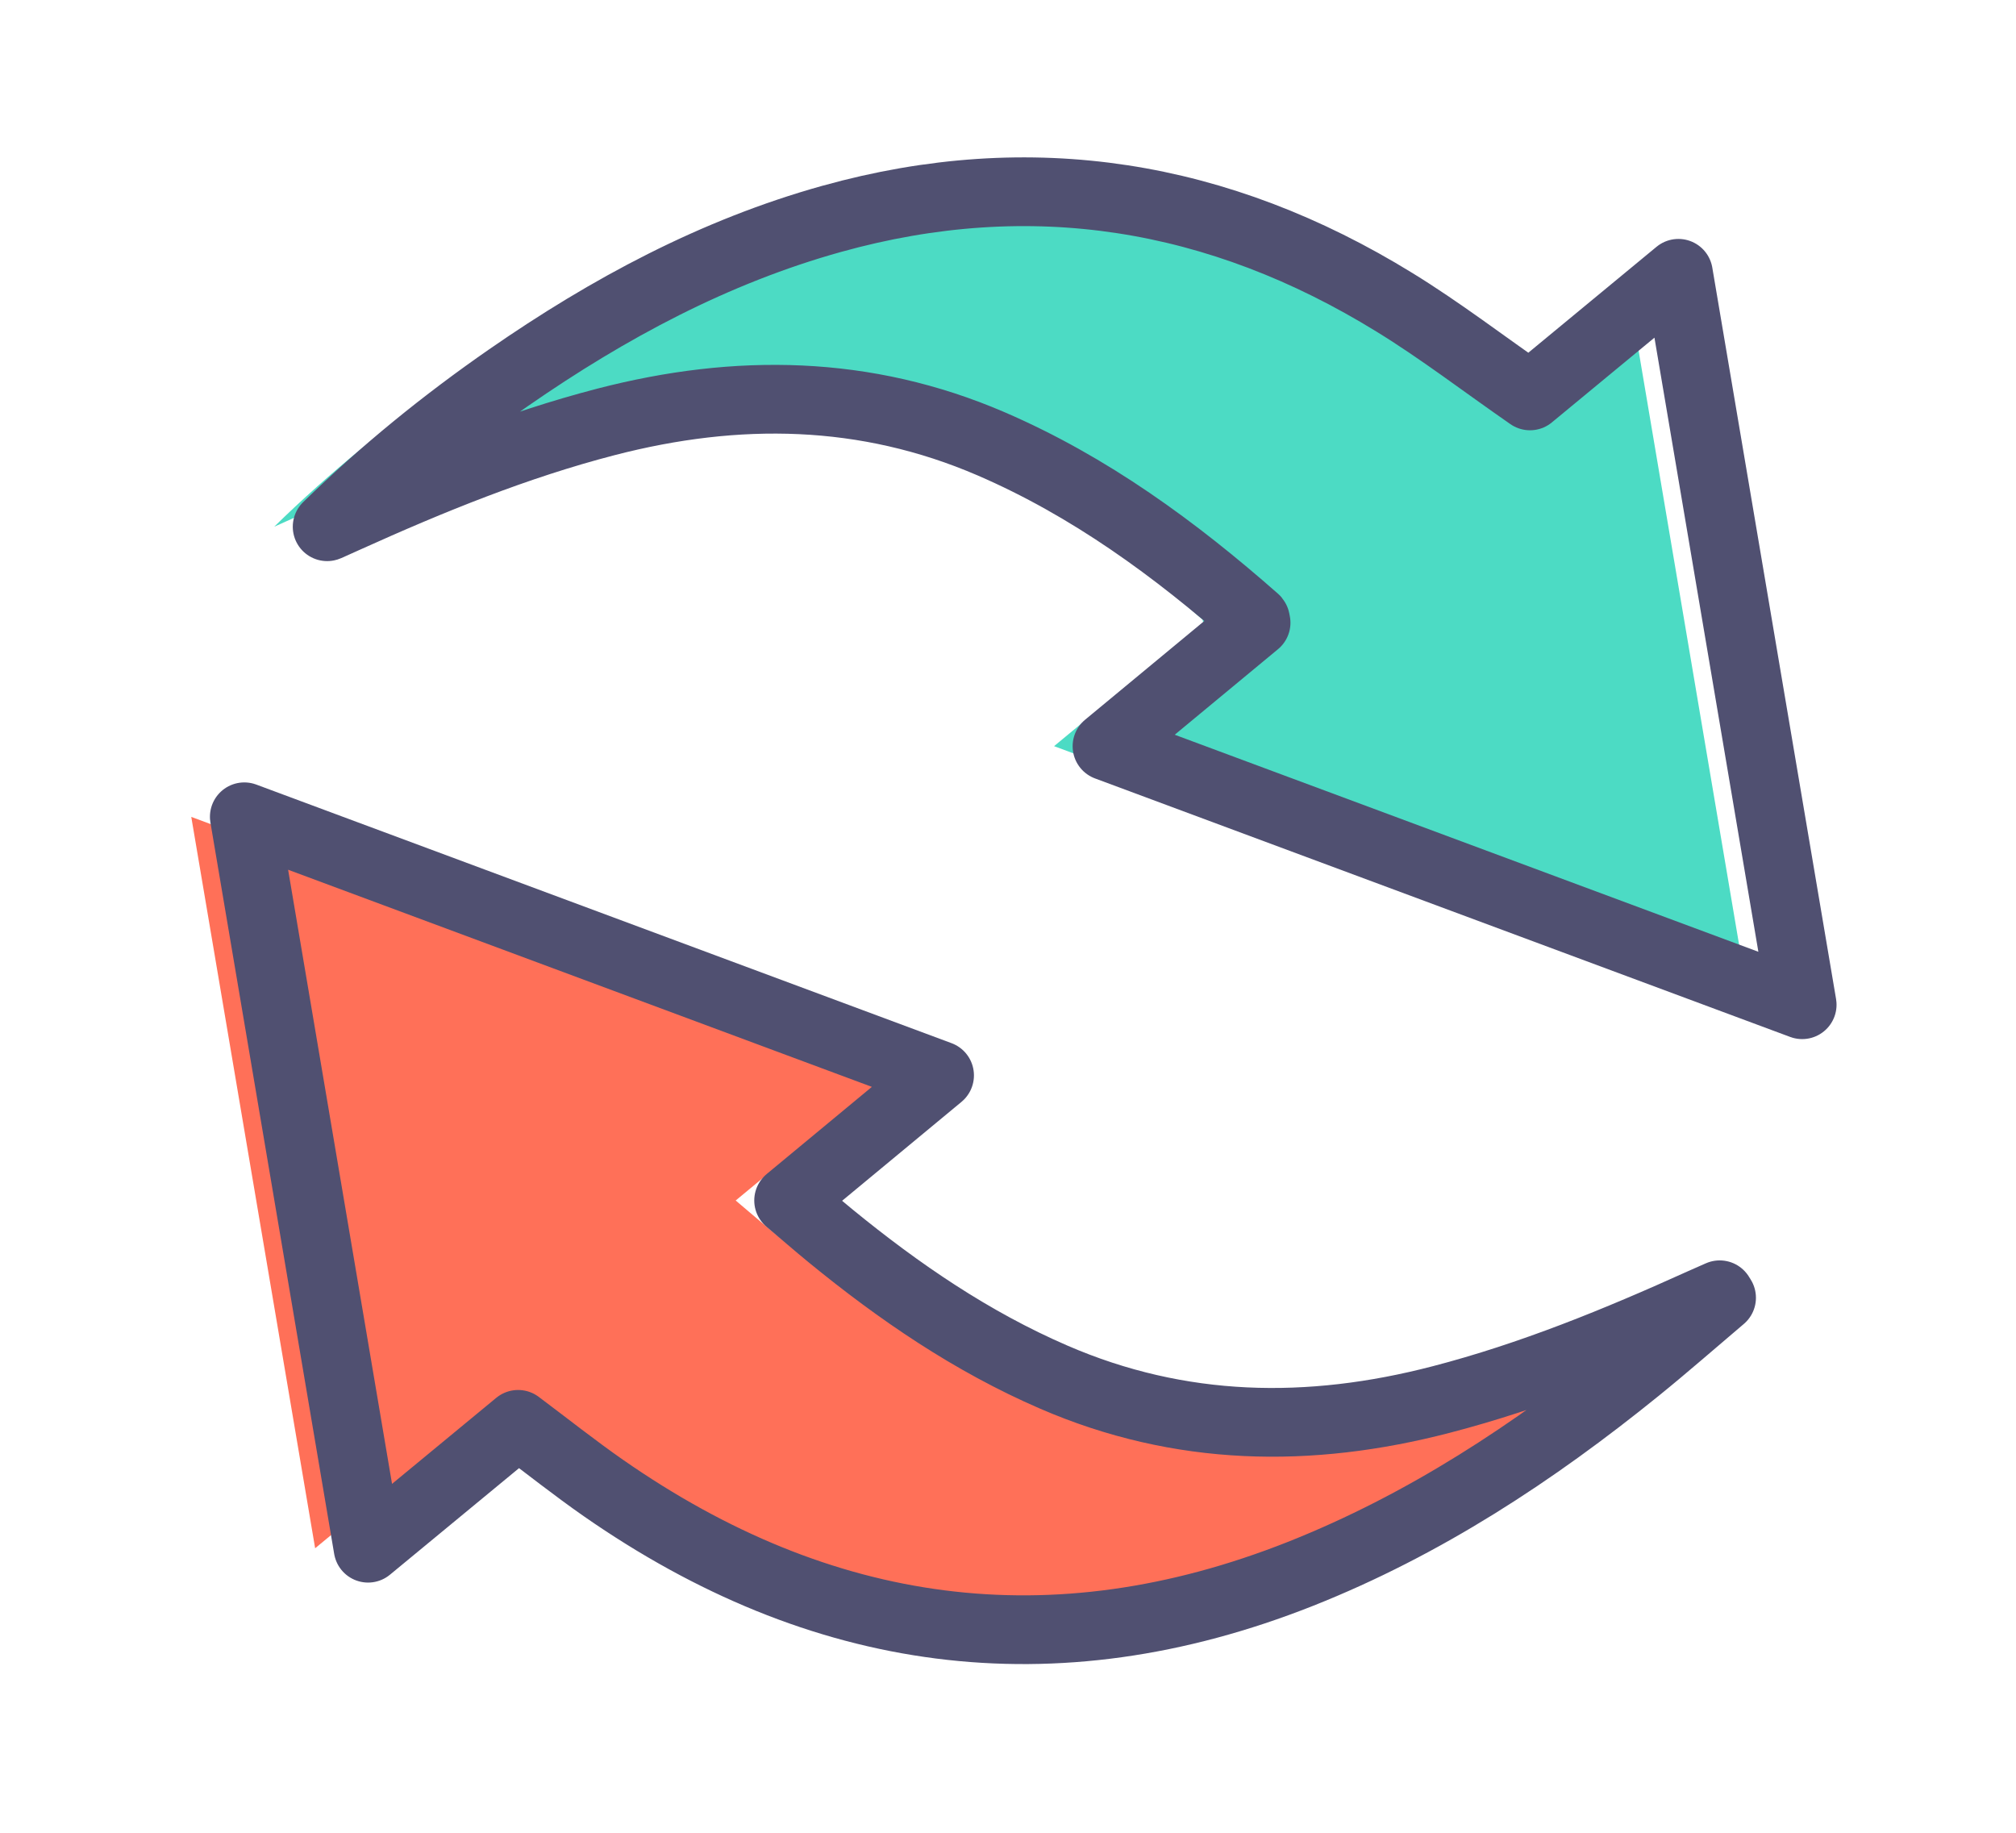
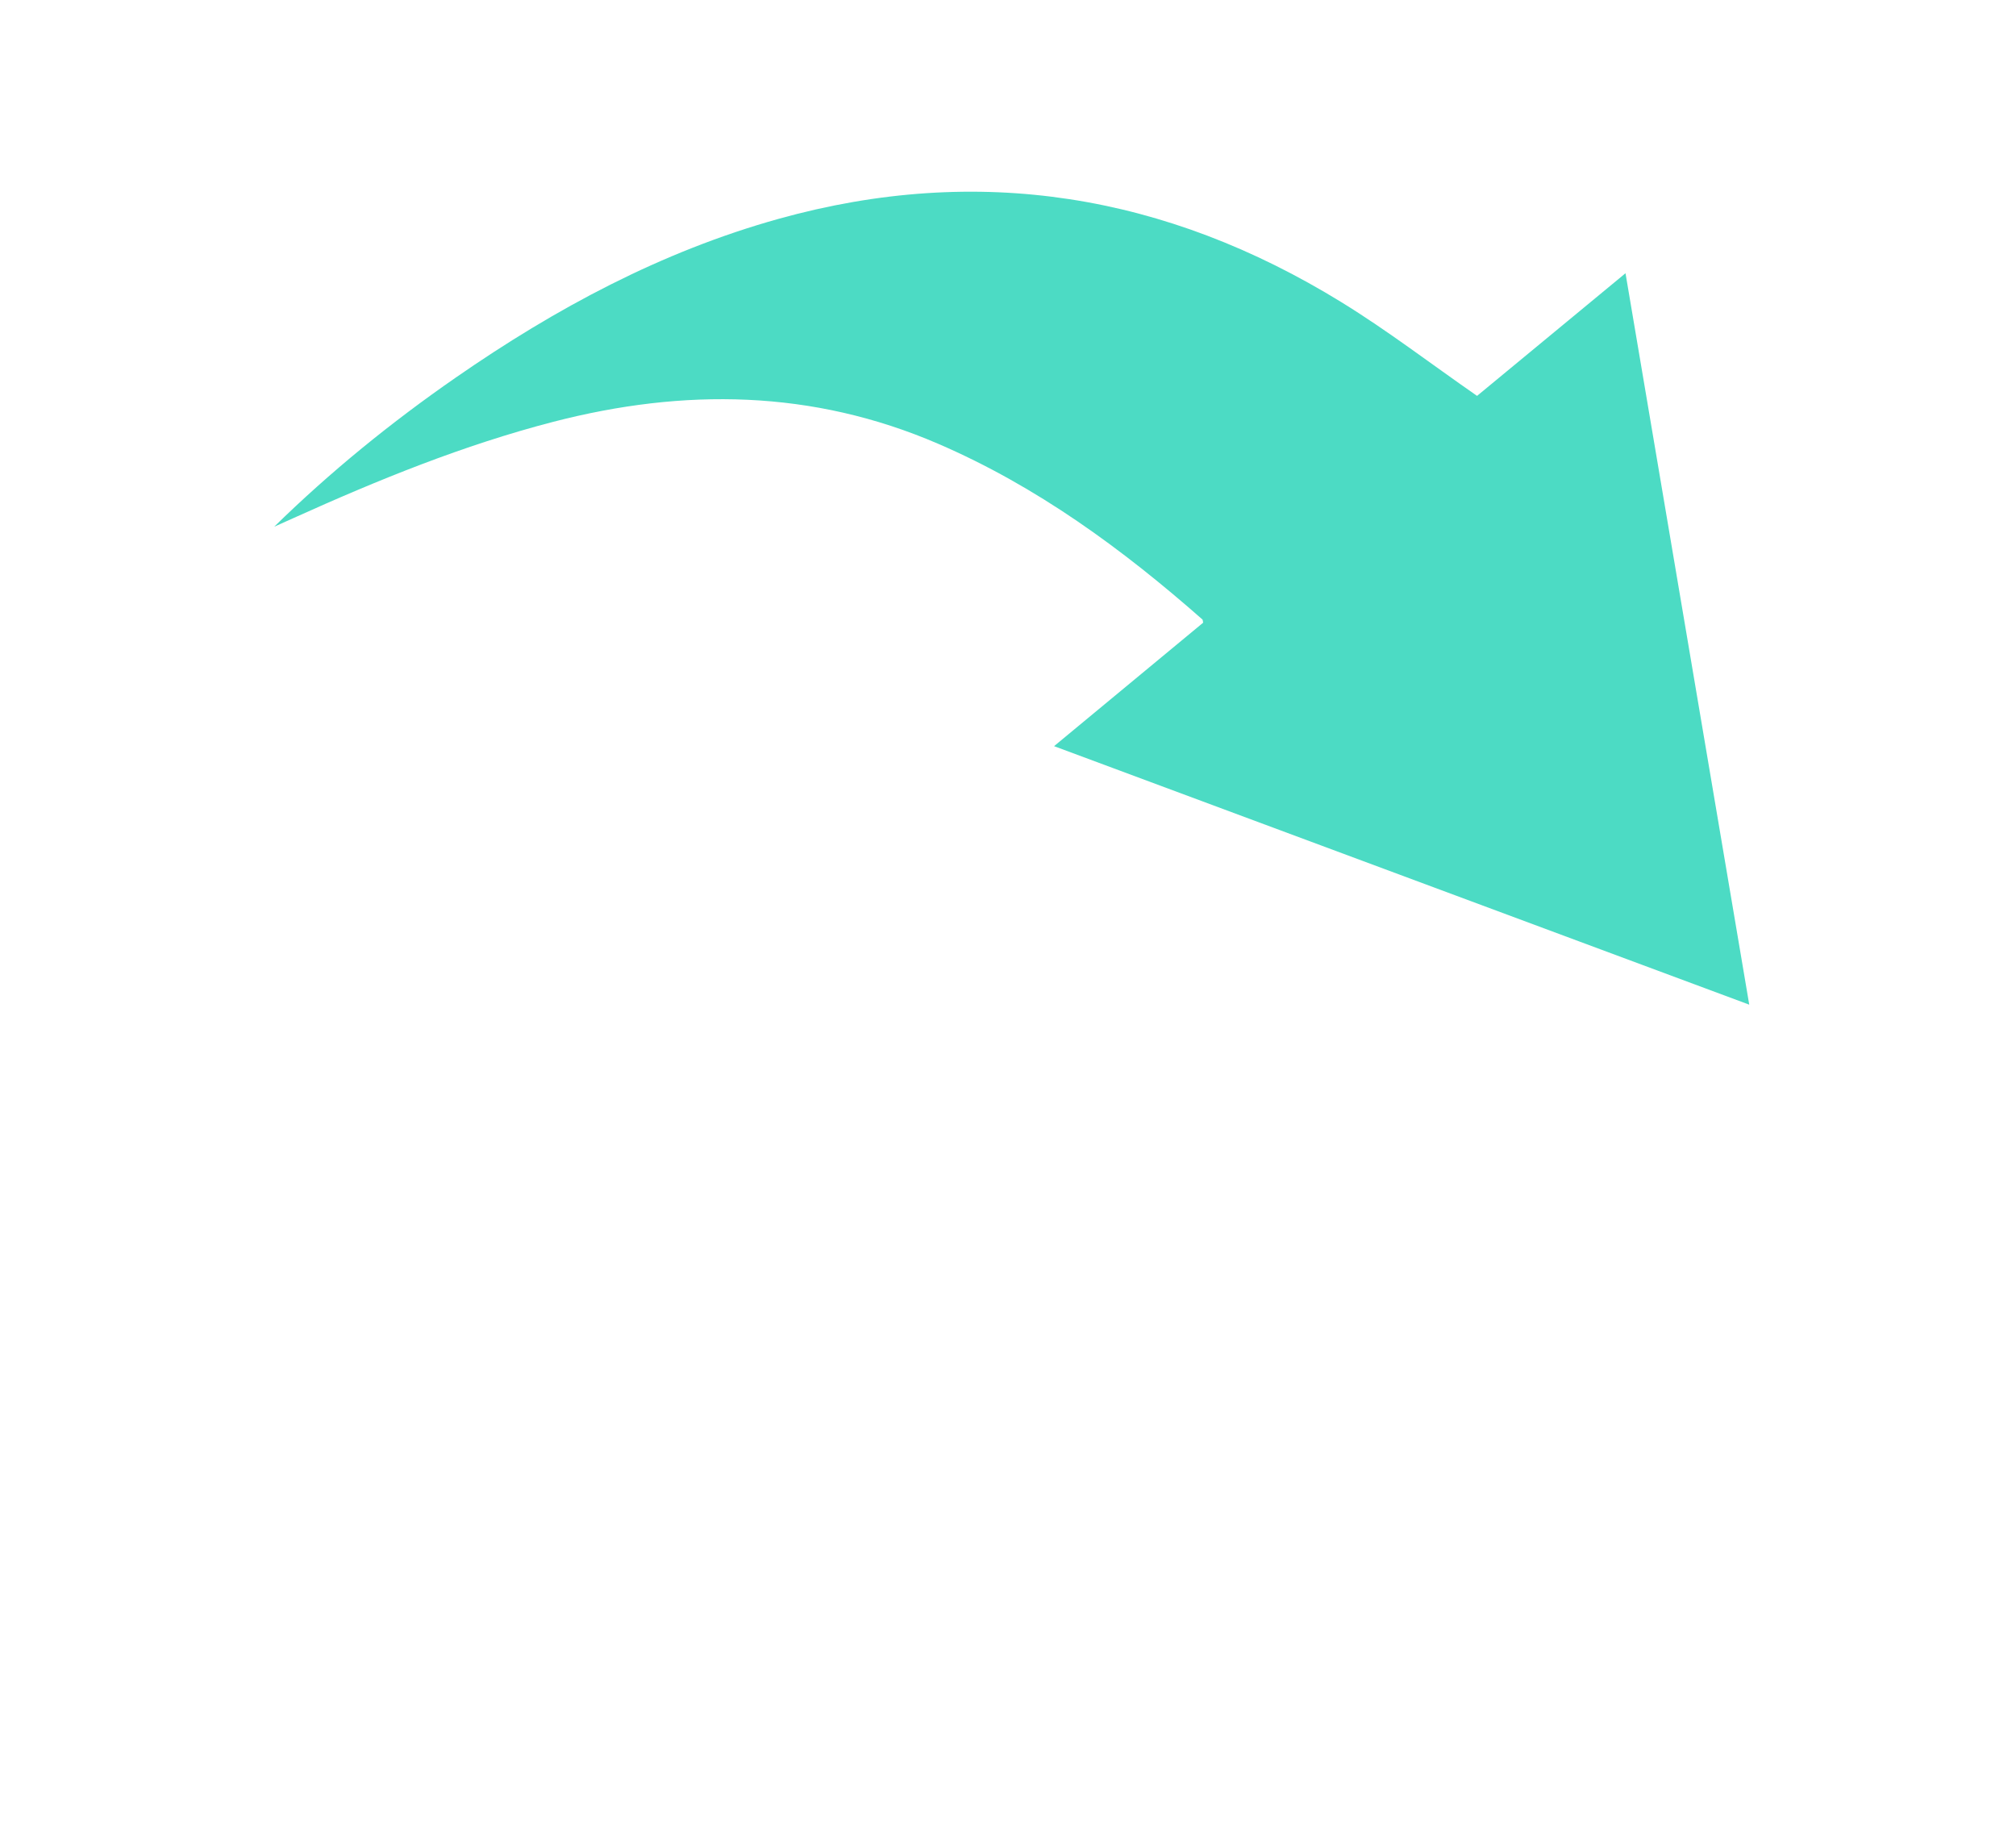
<svg xmlns="http://www.w3.org/2000/svg" width="66" height="60" viewBox="0 0 66 60" fill="none">
-   <path d="M29.025 35.209C27.344 36.601 25.735 37.934 24.085 39.301C24.564 39.703 25.007 40.09 25.461 40.462C27.707 42.299 30.084 43.924 32.76 45.082C36.898 46.876 41.134 46.941 45.444 45.819C48.402 45.051 51.216 43.9 53.989 42.643C54.18 42.557 54.373 42.474 54.567 42.388L54.629 42.486C53.707 43.267 52.798 44.065 51.861 44.824C48.488 47.555 44.891 49.92 40.836 51.527C32.723 54.737 25.133 53.665 18.024 48.716C17.084 48.062 16.184 47.346 15.229 46.63C13.625 47.954 12 49.297 10.317 50.685C8.959 42.68 7.617 34.755 6.262 26.743C13.874 29.573 21.4 32.374 29.025 35.209Z" fill="#FF7058" />
  <path d="M8.978 17.242C10.827 15.433 12.815 13.82 14.925 12.358C18.187 10.097 21.649 8.235 25.495 7.163C32.038 5.342 38.176 6.359 43.917 9.894C45.422 10.819 46.829 11.9 48.356 12.96C49.895 11.688 51.517 10.349 53.216 8.945C54.57 16.944 55.91 24.863 57.267 32.89C49.655 30.058 42.12 27.256 34.508 24.427C36.176 23.045 37.786 21.712 39.389 20.385C39.377 20.335 39.38 20.299 39.365 20.28C36.741 17.97 33.943 15.921 30.711 14.527C26.598 12.754 22.393 12.702 18.117 13.808C15.174 14.57 12.372 15.712 9.611 16.959C9.402 17.055 9.196 17.147 8.987 17.239L8.978 17.242Z" fill="#4CDBC4" />
-   <path d="M30.757 35.208C29.077 36.599 27.467 37.933 25.818 39.3C26.297 39.702 26.739 40.089 27.194 40.461C29.439 42.298 31.817 43.923 34.493 45.081C38.63 46.875 42.867 46.939 47.176 45.818C50.135 45.05 52.948 43.898 55.722 42.642C55.913 42.556 56.106 42.473 56.3 42.387L56.361 42.485C55.44 43.265 54.53 44.064 53.593 44.823C50.221 47.554 46.623 49.919 42.569 51.526C34.456 54.736 26.865 53.663 19.757 48.715C18.817 48.06 17.917 47.345 16.962 46.629C15.358 47.953 13.733 49.295 12.05 50.684C10.695 42.675 9.356 34.75 7.998 26.739C15.61 29.568 23.136 32.37 30.76 35.205L30.757 35.208Z" stroke="#505071" stroke-width="2.25" stroke-linecap="round" stroke-linejoin="round" />
-   <path d="M10.71 17.244C12.56 15.434 14.547 13.822 16.657 12.359C19.92 10.098 23.382 8.237 27.228 7.165C33.771 5.343 39.908 6.36 45.65 9.896C47.155 10.82 48.562 11.902 50.089 12.961C51.627 11.69 53.249 10.35 54.948 8.947C56.303 16.946 57.642 24.865 59 32.892C51.388 30.059 43.853 27.258 36.241 24.429C37.909 23.046 39.518 21.713 41.122 20.386C41.109 20.337 41.112 20.3 41.097 20.282C38.474 17.972 35.675 15.923 32.444 14.528C28.331 12.756 24.125 12.703 19.849 13.809C16.906 14.571 14.105 15.714 11.343 16.961C11.134 17.056 10.929 17.148 10.72 17.241L10.71 17.244Z" stroke="#505071" stroke-width="2.25" stroke-linecap="round" stroke-linejoin="round" />
</svg>